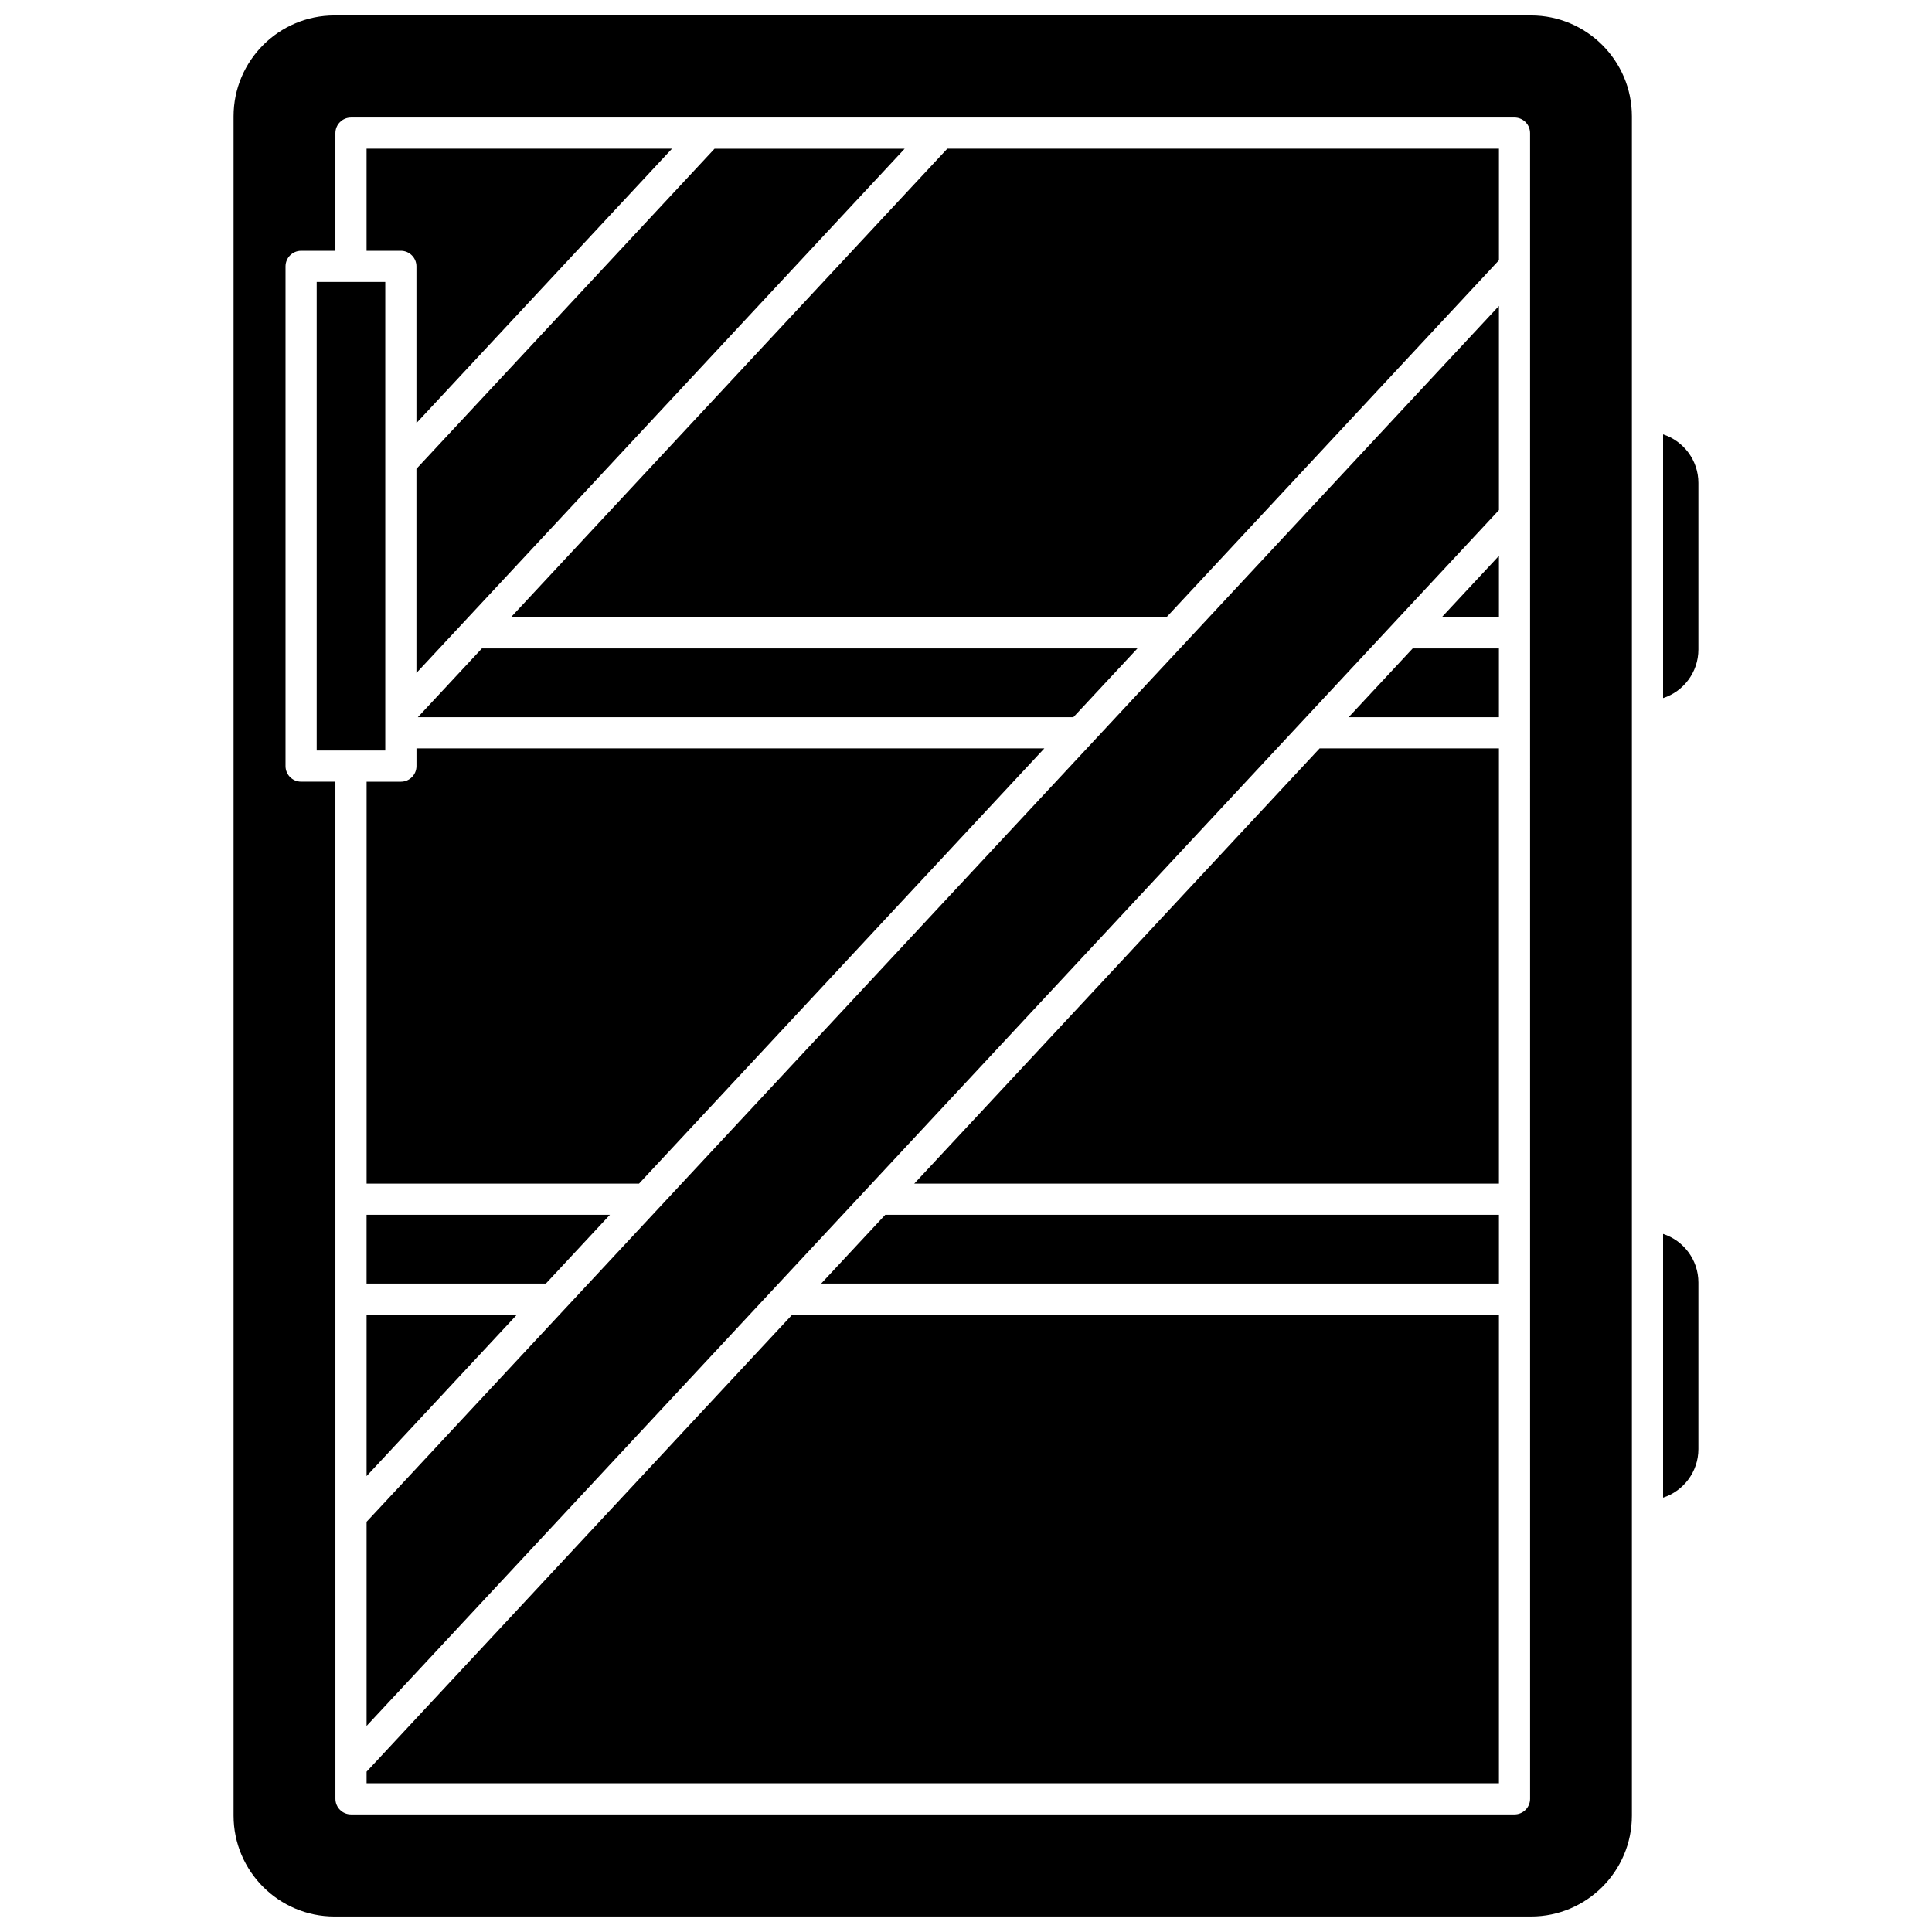
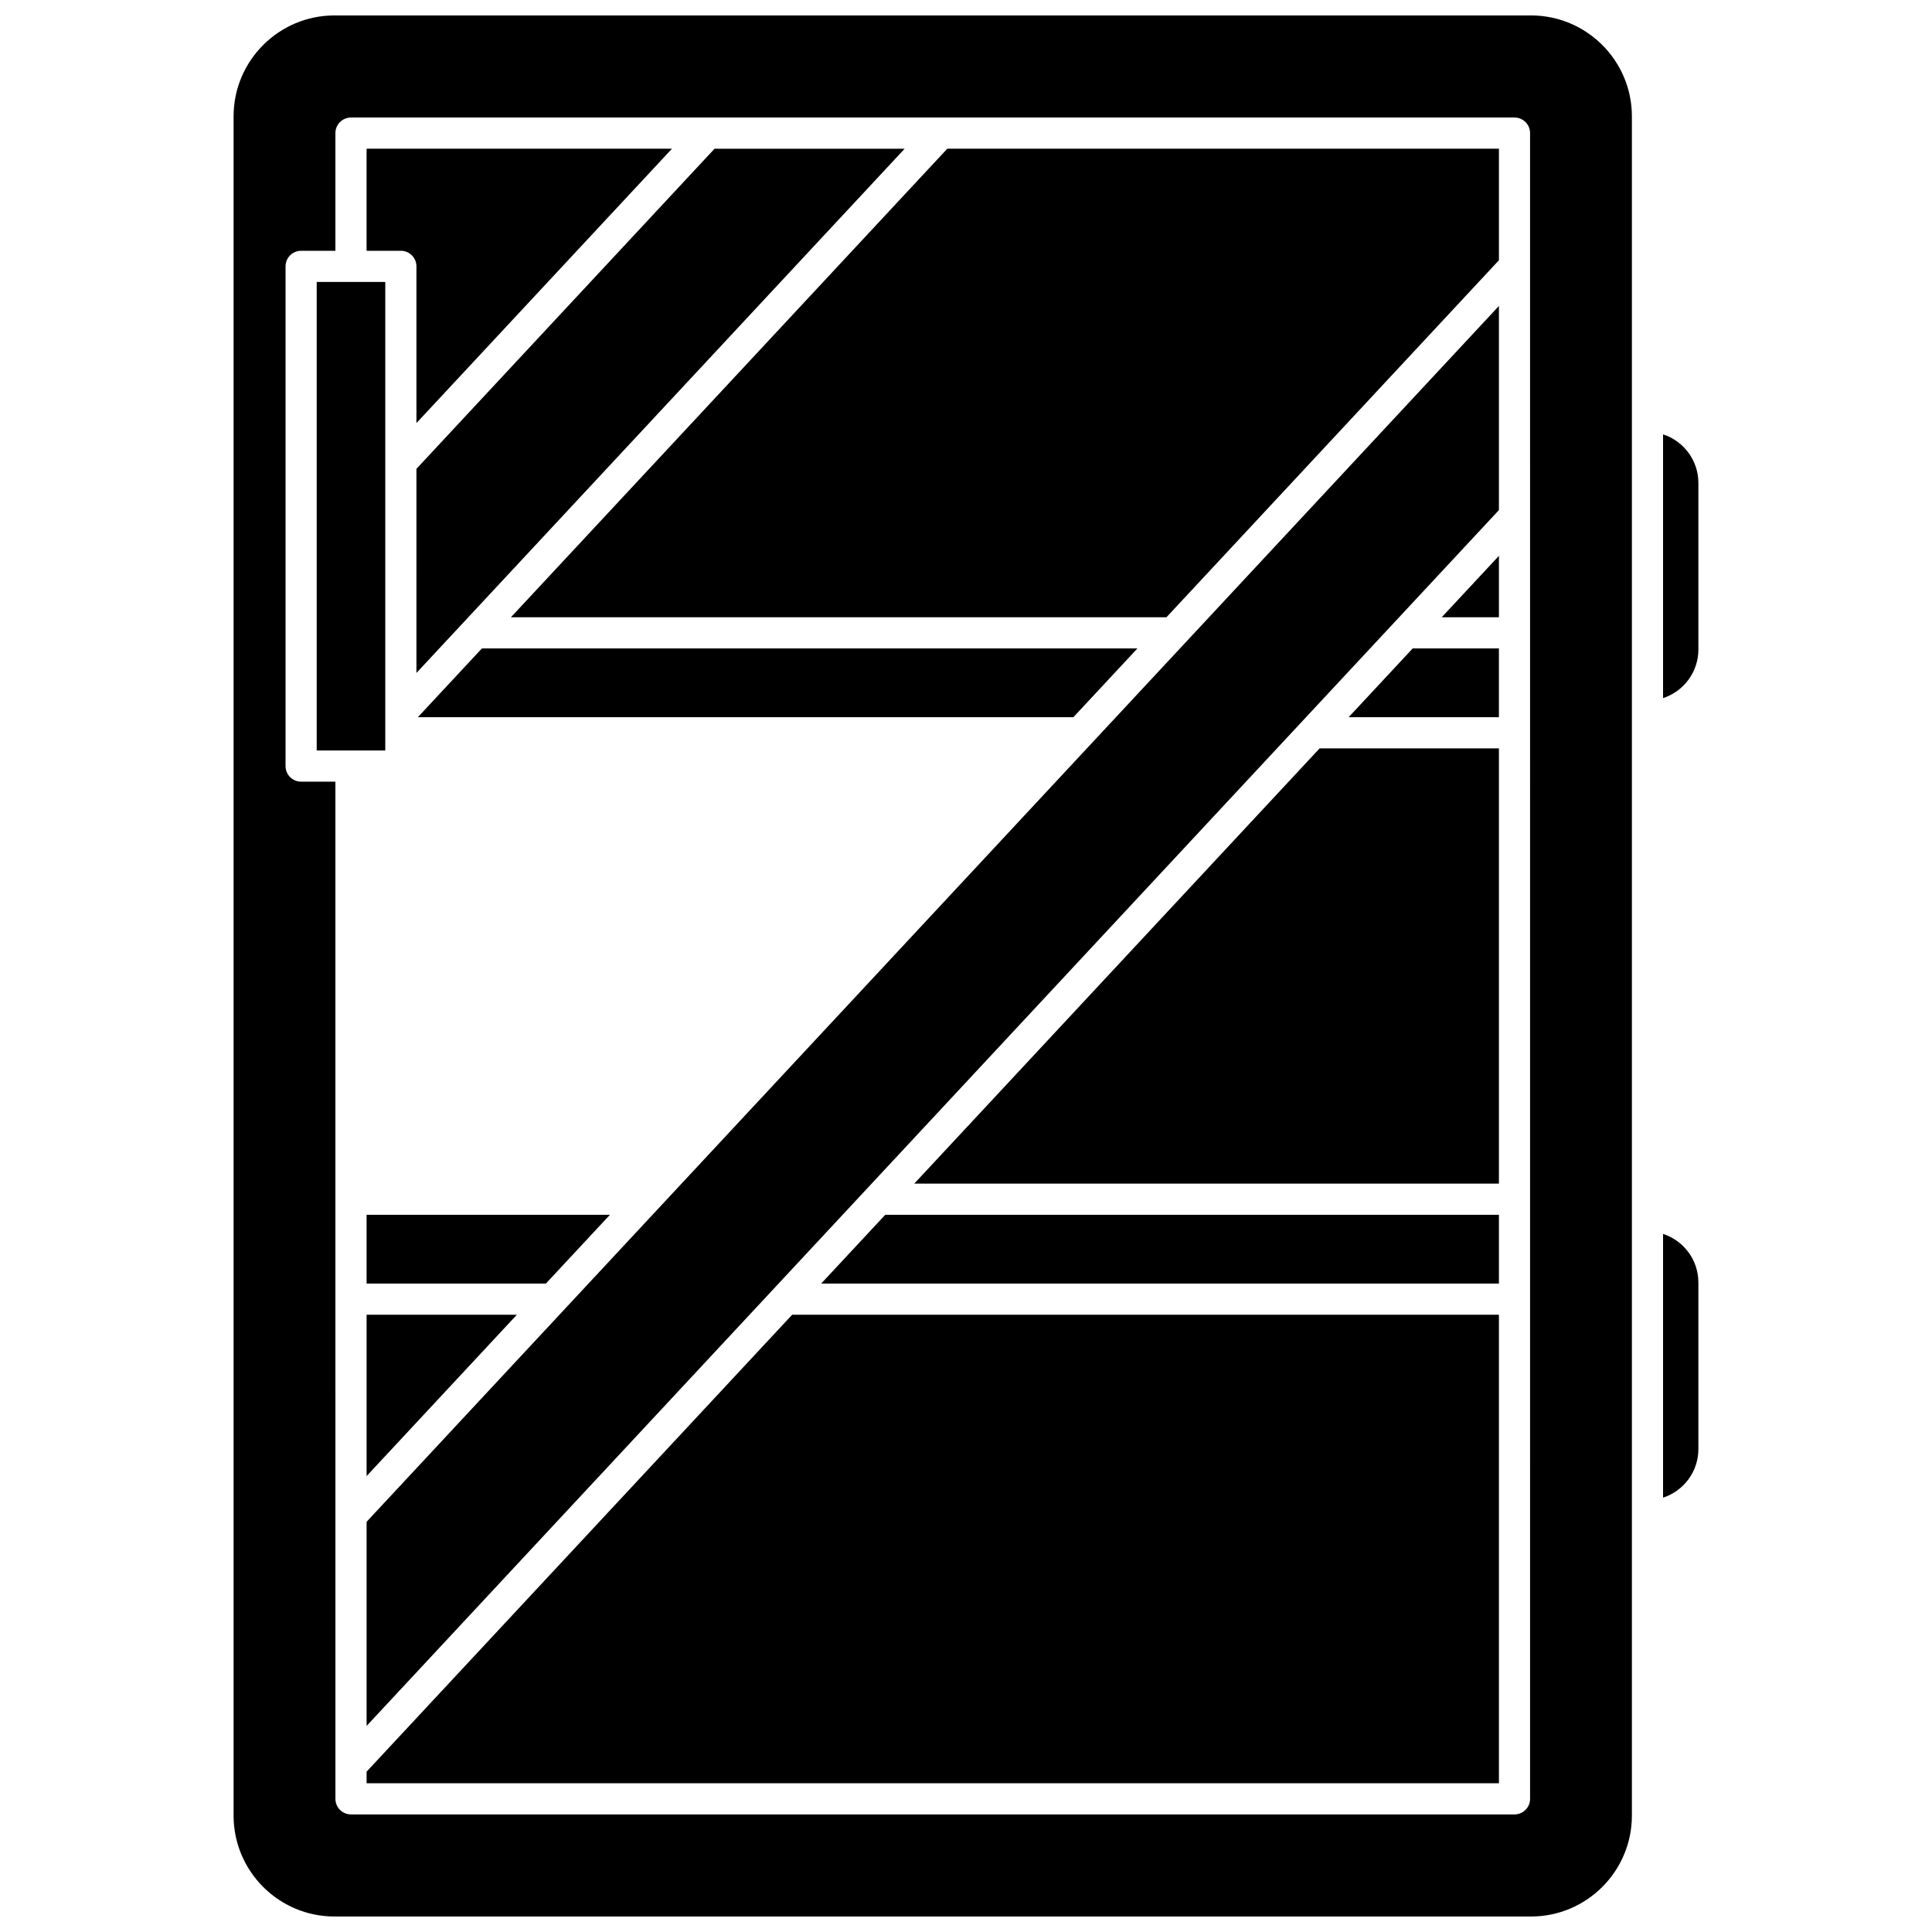
<svg xmlns="http://www.w3.org/2000/svg" width="800px" height="800px" version="1.1" viewBox="144 144 512 512">
  <defs>
    <clipPath id="a">
      <path d="m205 148.09h372v503.81h-372z" />
    </clipPath>
  </defs>
  <path d="m445.43 315.84h-173.72l-16.977 18.227h173.72z" />
  <path d="m254.36 322.34 129.39-138.93h-50.383l-79.008 84.836z" />
  <path d="m227.93 218.72h18.172v124.17h-18.172z" />
  <path d="m241.15 613.51v3.078h300.08v-124.17h-187.3z" />
  <path d="m254.36 214.59v41.531l67.727-72.719h-80.941v27.055h9.086c2.277 0.004 4.129 1.852 4.129 4.133z" />
  <path d="m305.64 465.93h-64.492v18.227h47.52z" />
  <path d="m241.15 535.18 39.824-42.762h-39.824z" />
  <path d="m361.62 484.16h179.61v-18.227h-162.63z" />
-   <path d="m420.76 342.33h-166.39v4.699c0 2.281-1.848 4.129-4.129 4.129h-9.086v106.52h72.188z" />
  <path d="m279.4 307.58h173.72l88.113-94.613v-29.559h-146.19z" />
  <g clip-path="url(#a)">
    <path d="m549.73 148.09h-317.09c-14.742 0-26.738 11.996-26.738 26.738v450.33c0 14.746 11.996 26.738 26.738 26.738h317.09c14.742 0 26.738-11.996 26.738-26.738v-450.33c0-14.742-11.992-26.738-26.738-26.738zm-0.242 472.62c0 2.281-1.848 4.129-4.129 4.129h-308.34c-2.281 0-4.129-1.848-4.129-4.129l-0.004-269.56h-9.086c-2.281 0-4.129-1.848-4.129-4.129v-132.43c0-2.281 1.848-4.129 4.129-4.129h9.086v-31.184c0-2.281 1.848-4.129 4.129-4.129l308.34-0.004c2.281 0 4.129 1.848 4.129 4.129z" />
  </g>
  <path d="m584.73 471v69.891c5.422-1.754 9.359-6.859 9.359-12.875v-44.145c0-6.012-3.938-11.117-9.359-12.871z" />
  <path d="m584.73 259.11v69.891c5.422-1.754 9.359-6.859 9.359-12.875v-44.141c0-6.016-3.938-11.117-9.359-12.875z" />
  <path d="m386.29 457.67h154.94v-115.34h-47.52z" />
  <path d="m501.4 334.07h39.828v-18.227h-22.852z" />
  <path d="m541.23 307.58v-16.277l-15.16 16.277z" />
  <path d="m241.15 601.39 300.08-322.21v-54.098l-300.08 322.21z" />
</svg>